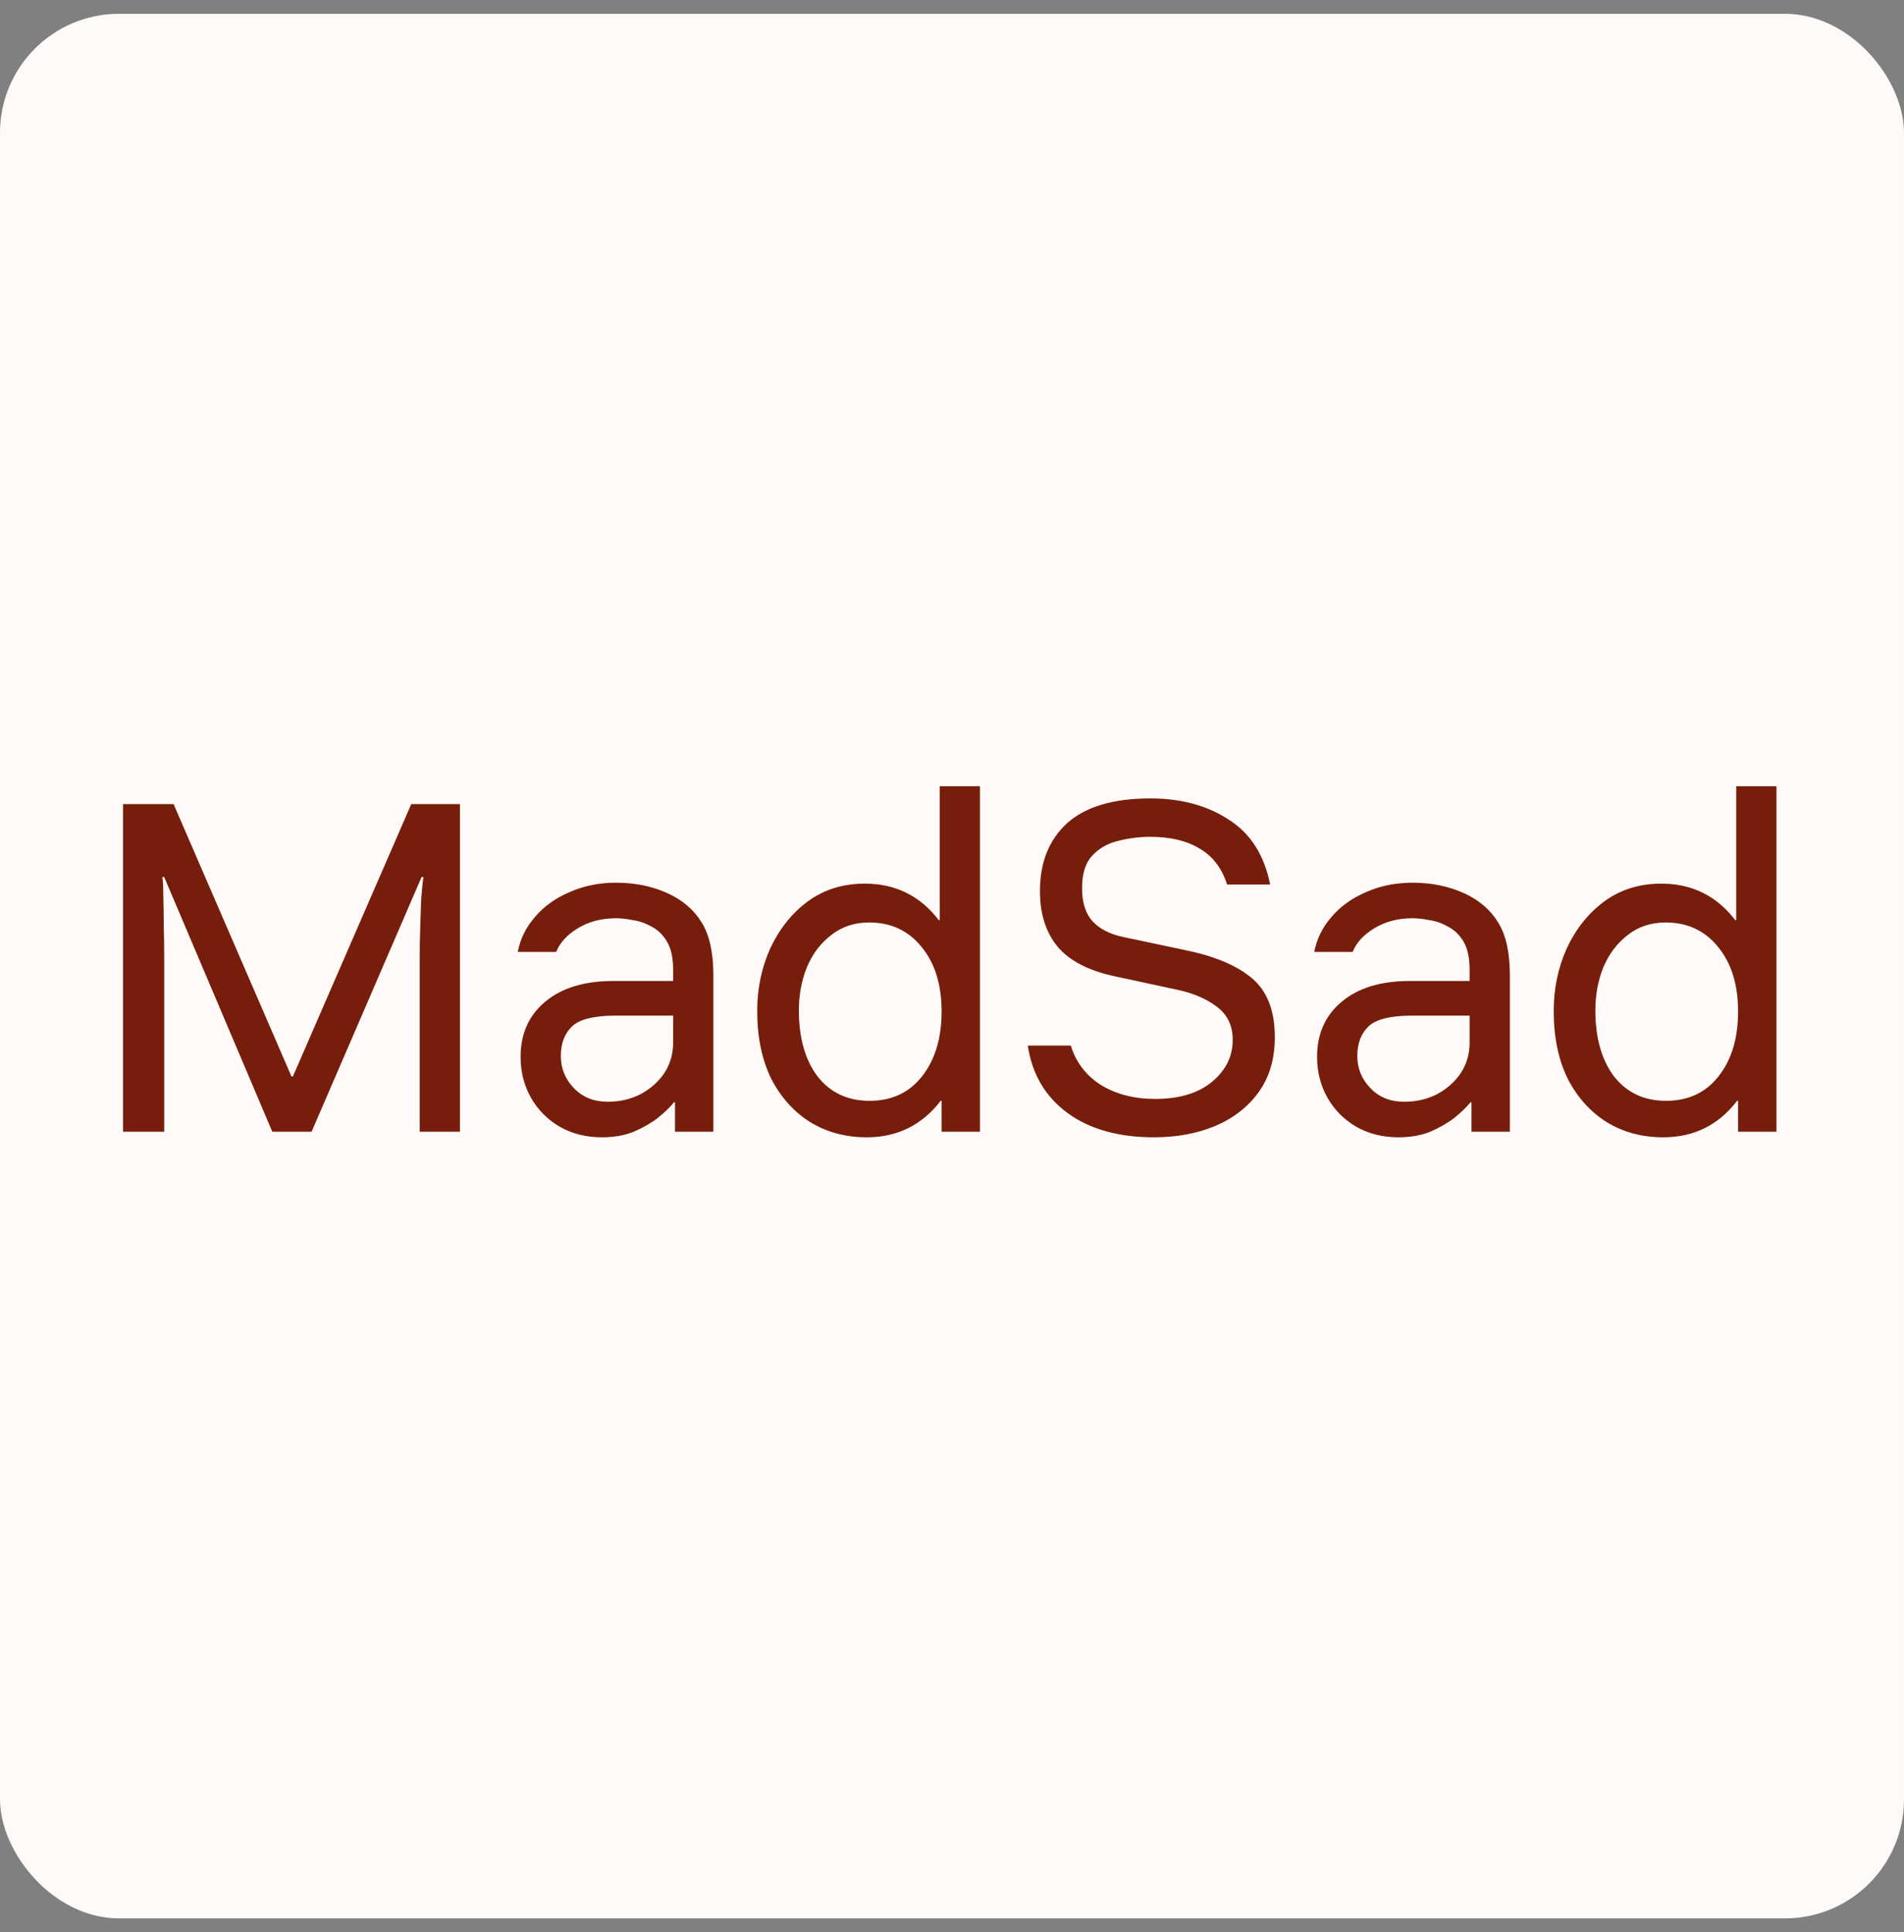
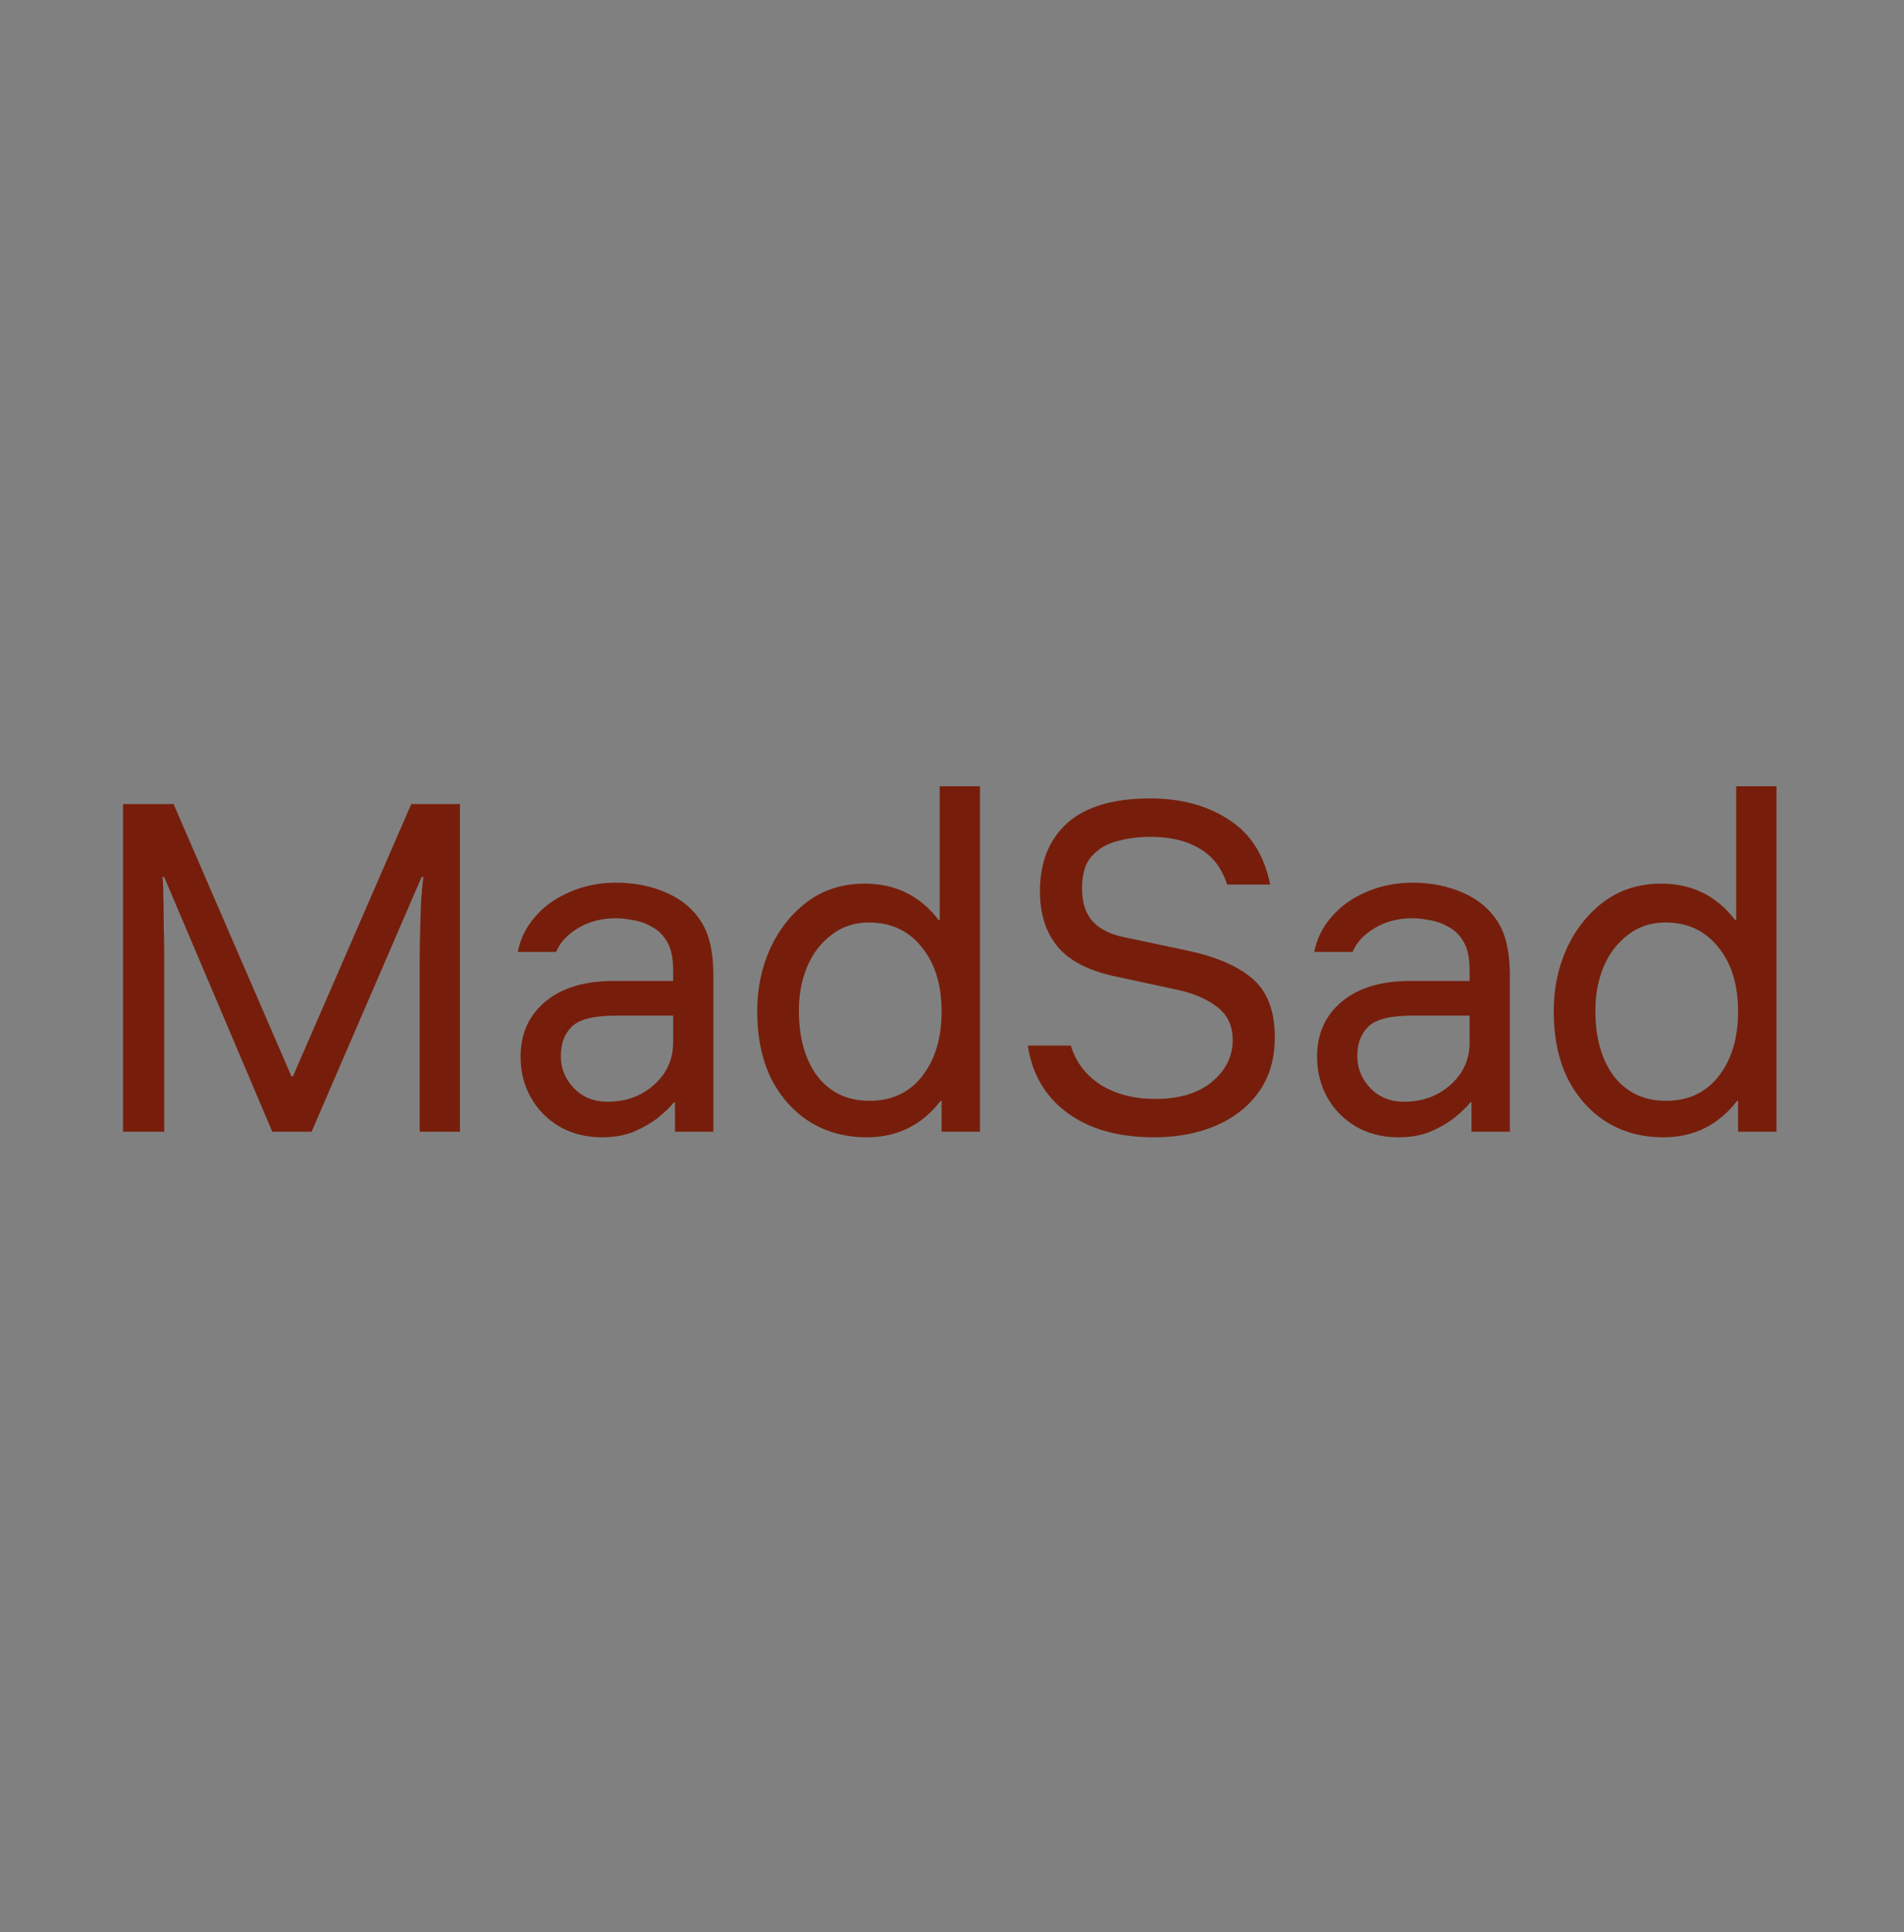
<svg xmlns="http://www.w3.org/2000/svg" fill="none" viewBox="0 0 69 70" height="70" width="69">
  <rect x="0" y="0" width="69" height="70" fill="#808080" stroke="none" />
-   <rect fill="#FFFAF7" rx="4.312" height="69" width="69" y="0.5" />
  <path fill="#761E0B" d="M4.458 41V29.13H6.29L10.563 38.999H10.614L14.904 29.13H16.668V41H15.21V35.37C15.21 35.212 15.21 34.986 15.21 34.692C15.21 34.386 15.215 34.053 15.226 33.691C15.238 33.33 15.249 32.979 15.26 32.64C15.283 32.301 15.311 32.013 15.345 31.775H15.277L11.292 41H9.868L5.951 31.775H5.883C5.905 31.888 5.917 32.109 5.917 32.436C5.928 32.764 5.934 33.126 5.934 33.522C5.945 33.917 5.951 34.29 5.951 34.641C5.951 34.98 5.951 35.229 5.951 35.387V41H4.458ZM21.816 41.203C21.24 41.203 20.725 41.074 20.273 40.813C19.832 40.553 19.487 40.203 19.239 39.762C18.99 39.321 18.866 38.829 18.866 38.287C18.866 37.45 19.165 36.783 19.764 36.286C20.363 35.788 21.183 35.54 22.223 35.54H24.394V35.133C24.394 34.703 24.32 34.364 24.173 34.115C24.026 33.867 23.84 33.686 23.614 33.573C23.399 33.448 23.173 33.369 22.935 33.335C22.709 33.29 22.506 33.267 22.325 33.267C21.805 33.267 21.347 33.386 20.951 33.623C20.556 33.861 20.29 34.149 20.154 34.488H18.764C18.854 34.014 19.063 33.59 19.391 33.216C19.719 32.832 20.137 32.532 20.646 32.318C21.155 32.092 21.715 31.979 22.325 31.979C23.003 31.979 23.619 32.103 24.173 32.352C24.727 32.6 25.146 32.956 25.428 33.42C25.711 33.872 25.852 34.511 25.852 35.336V41H24.462V39.932H24.428C24.292 40.101 24.1 40.288 23.851 40.491C23.602 40.684 23.308 40.853 22.969 41C22.63 41.136 22.246 41.203 21.816 41.203ZM22.02 39.915C22.461 39.915 22.856 39.824 23.207 39.643C23.569 39.451 23.857 39.197 24.072 38.88C24.286 38.552 24.394 38.185 24.394 37.778V36.794H22.325C21.534 36.794 21.002 36.925 20.731 37.184C20.46 37.445 20.324 37.801 20.324 38.253C20.324 38.705 20.482 39.095 20.799 39.423C21.115 39.751 21.522 39.915 22.02 39.915ZM31.41 41.203C30.652 41.203 29.974 41.023 29.375 40.661C28.775 40.288 28.301 39.762 27.95 39.084C27.611 38.394 27.441 37.575 27.441 36.625C27.441 35.811 27.6 35.053 27.916 34.353C28.244 33.652 28.696 33.086 29.273 32.657C29.861 32.227 30.55 32.013 31.342 32.013C32.45 32.013 33.343 32.453 34.021 33.335H34.055V28.485H35.513V41H34.123V39.881H34.089C33.41 40.763 32.517 41.203 31.41 41.203ZM31.511 39.881C32.314 39.881 32.947 39.587 33.41 38.999C33.885 38.4 34.123 37.614 34.123 36.642C34.123 35.67 33.88 34.89 33.394 34.302C32.919 33.714 32.286 33.42 31.494 33.42C30.963 33.42 30.505 33.573 30.121 33.878C29.736 34.172 29.442 34.562 29.239 35.048C29.047 35.523 28.951 36.043 28.951 36.608C28.951 37.603 29.177 38.4 29.629 38.999C30.092 39.587 30.72 39.881 31.511 39.881ZM41.824 41.203C40.536 41.203 39.49 40.91 38.687 40.322C37.885 39.734 37.404 38.92 37.246 37.88H38.806C38.987 38.479 39.349 38.954 39.891 39.304C40.445 39.643 41.101 39.813 41.858 39.813C42.729 39.813 43.413 39.609 43.91 39.203C44.419 38.784 44.673 38.276 44.673 37.676C44.673 37.156 44.481 36.755 44.097 36.472C43.712 36.178 43.215 35.969 42.604 35.845L40.4 35.37C39.45 35.167 38.761 34.81 38.331 34.302C37.901 33.782 37.687 33.109 37.687 32.284C37.687 31.244 38.014 30.424 38.67 29.825C39.337 29.226 40.343 28.926 41.689 28.926C42.797 28.926 43.741 29.18 44.521 29.689C45.312 30.187 45.815 30.972 46.03 32.046H44.47C44.278 31.447 43.944 31.012 43.469 30.741C43.006 30.458 42.412 30.317 41.689 30.317C41.282 30.317 40.886 30.368 40.502 30.469C40.129 30.56 39.818 30.741 39.569 31.012C39.332 31.272 39.213 31.662 39.213 32.182C39.213 32.691 39.337 33.086 39.586 33.369C39.846 33.652 40.219 33.844 40.705 33.946L42.944 34.42C44.006 34.635 44.815 34.974 45.368 35.438C45.922 35.901 46.199 36.614 46.199 37.575C46.199 38.366 46.002 39.033 45.606 39.576C45.221 40.107 44.696 40.514 44.029 40.797C43.373 41.068 42.638 41.203 41.824 41.203ZM50.681 41.203C50.104 41.203 49.59 41.074 49.138 40.813C48.697 40.553 48.352 40.203 48.103 39.762C47.854 39.321 47.73 38.829 47.73 38.287C47.73 37.45 48.03 36.783 48.629 36.286C49.228 35.788 50.047 35.54 51.088 35.54H53.258V35.133C53.258 34.703 53.185 34.364 53.038 34.115C52.891 33.867 52.704 33.686 52.478 33.573C52.263 33.448 52.037 33.369 51.8 33.335C51.574 33.29 51.37 33.267 51.189 33.267C50.669 33.267 50.211 33.386 49.816 33.623C49.42 33.861 49.154 34.149 49.019 34.488H47.628C47.719 34.014 47.928 33.59 48.256 33.216C48.584 32.832 49.002 32.532 49.511 32.318C50.019 32.092 50.579 31.979 51.189 31.979C51.868 31.979 52.484 32.103 53.038 32.352C53.592 32.6 54.01 32.956 54.293 33.42C54.575 33.872 54.717 34.511 54.717 35.336V41H53.326V39.932H53.292C53.156 40.101 52.964 40.288 52.715 40.491C52.467 40.684 52.173 40.853 51.834 41C51.495 41.136 51.11 41.203 50.681 41.203ZM50.884 39.915C51.325 39.915 51.721 39.824 52.071 39.643C52.433 39.451 52.721 39.197 52.936 38.88C53.151 38.552 53.258 38.185 53.258 37.778V36.794H51.189C50.398 36.794 49.867 36.925 49.595 37.184C49.324 37.445 49.188 37.801 49.188 38.253C49.188 38.705 49.347 39.095 49.663 39.423C49.98 39.751 50.387 39.915 50.884 39.915ZM60.274 41.203C59.516 41.203 58.838 41.023 58.239 40.661C57.64 40.288 57.165 39.762 56.815 39.084C56.475 38.394 56.306 37.575 56.306 36.625C56.306 35.811 56.464 35.053 56.781 34.353C57.108 33.652 57.561 33.086 58.137 32.657C58.725 32.227 59.415 32.013 60.206 32.013C61.314 32.013 62.207 32.453 62.885 33.335H62.919V28.485H64.378V41H62.987V39.881H62.953C62.275 40.763 61.382 41.203 60.274 41.203ZM60.376 39.881C61.178 39.881 61.811 39.587 62.275 38.999C62.75 38.4 62.987 37.614 62.987 36.642C62.987 35.67 62.744 34.89 62.258 34.302C61.783 33.714 61.15 33.42 60.359 33.42C59.827 33.42 59.369 33.573 58.985 33.878C58.601 34.172 58.307 34.562 58.103 35.048C57.911 35.523 57.815 36.043 57.815 36.608C57.815 37.603 58.041 38.4 58.493 38.999C58.957 39.587 59.584 39.881 60.376 39.881Z" />
</svg>